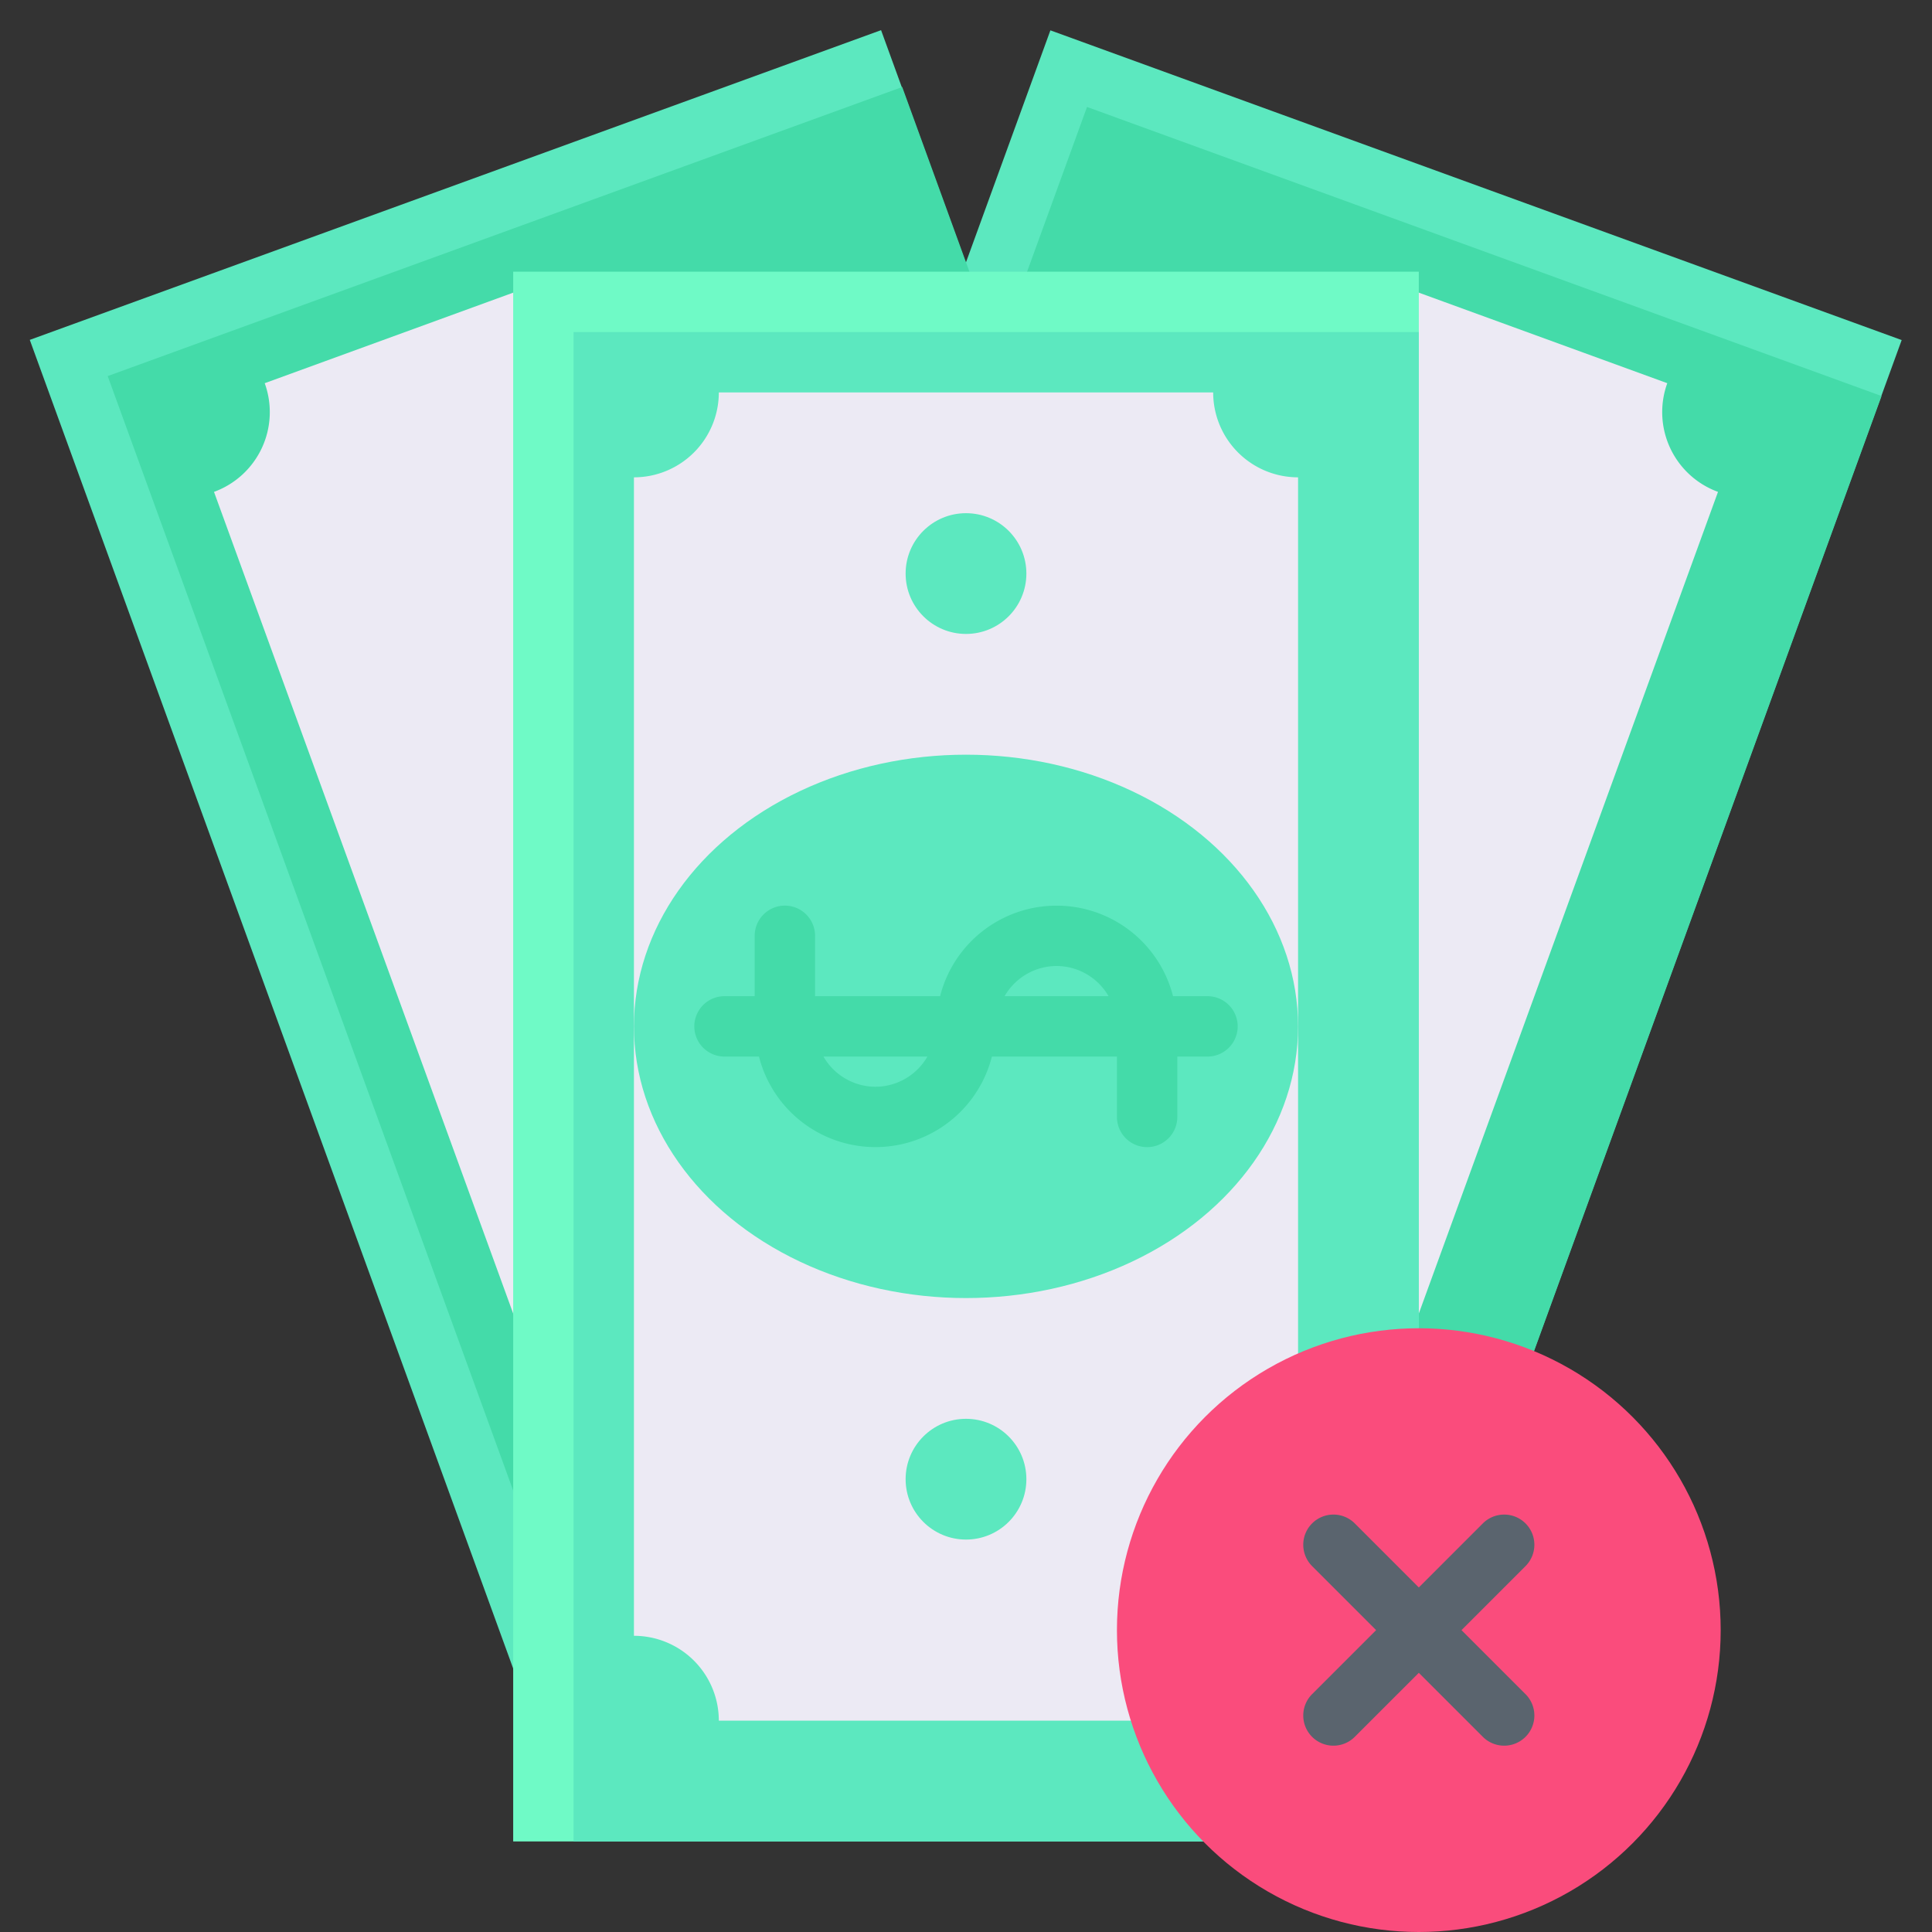
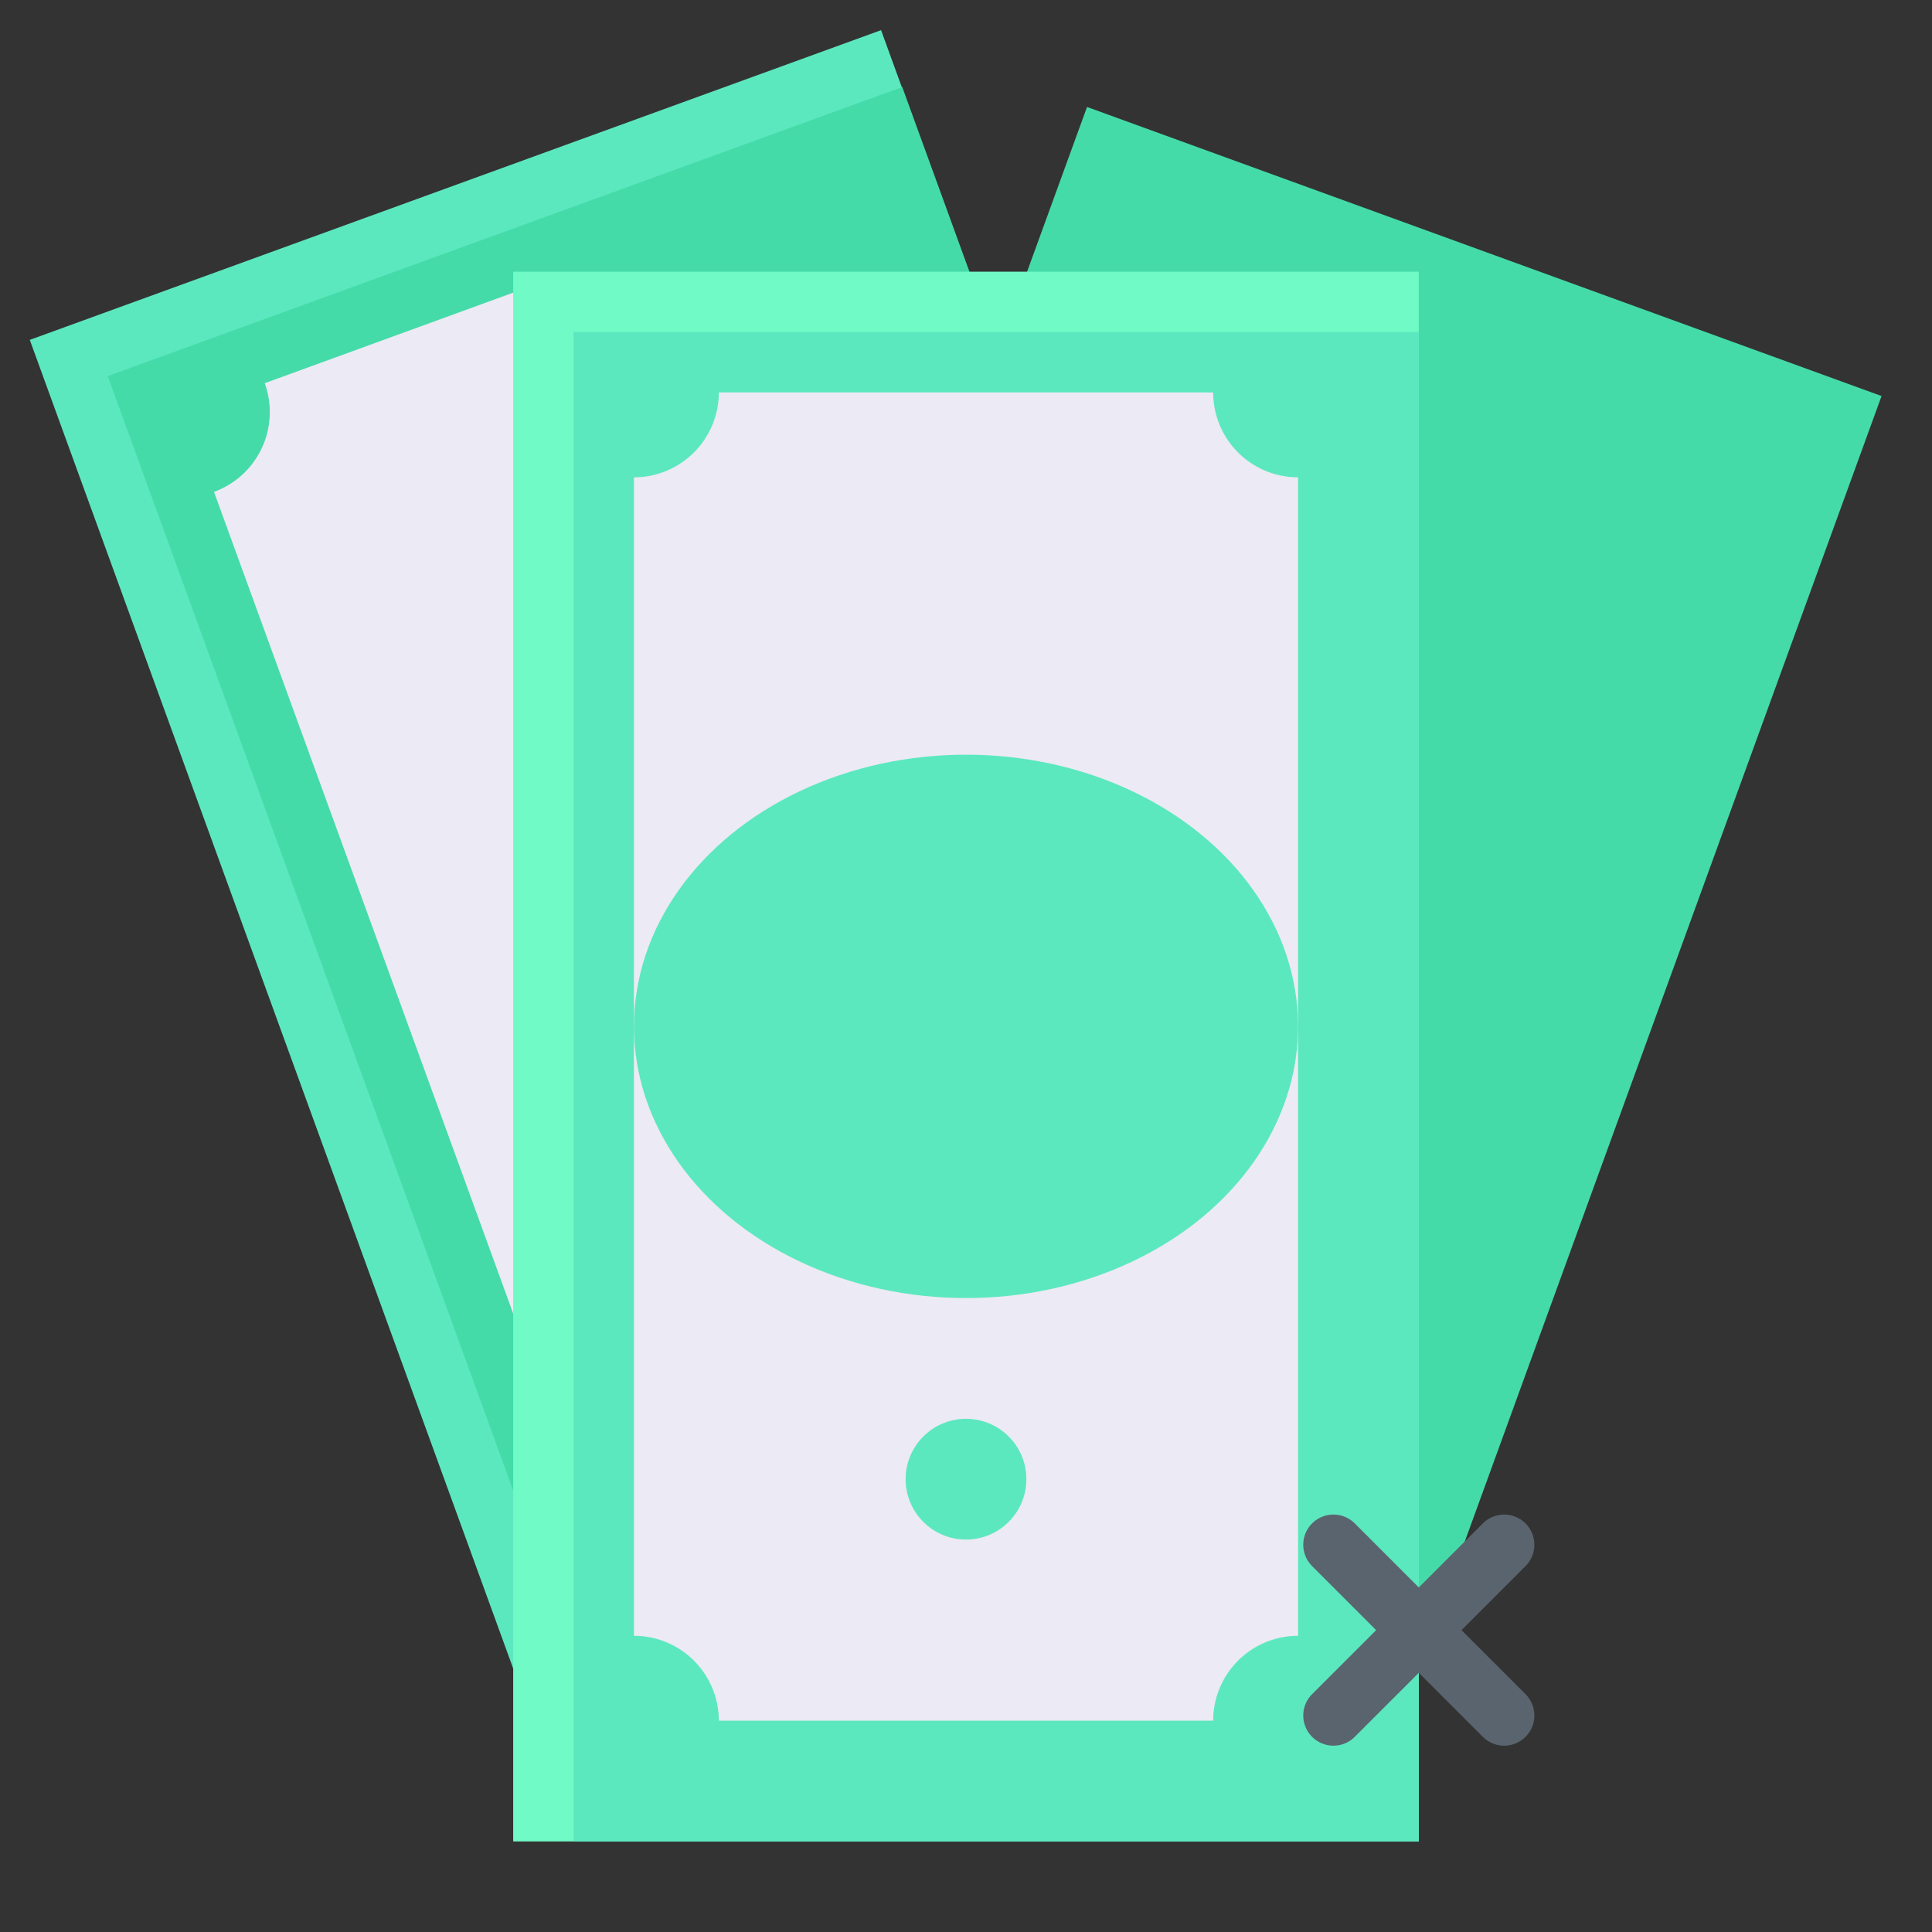
<svg xmlns="http://www.w3.org/2000/svg" id="Flat" height="512" viewBox="0 0 64 64" width="512">
  <rect x="0" y="0" width="64" height="64" fill="#333333" stroke="none" />
-   <path d="m14.012 15.562h52v30h-52z" fill="#5ce8bf" transform="matrix(-.342 .94 -.94 -.342 82.416 3.416)" />
  <path d="m15.61 17.844h50v28h-50z" fill="#44dba9" transform="matrix(.342 -.94 .94 .342 -3.203 59.114)" />
-   <path d="m35.79 10-12.677 34.831a2.812 2.812 0 0 1 1.68 3.6l15.389 5.6a2.811 2.811 0 0 1 3.6-1.68l13.129-36.057a2.812 2.812 0 0 1 -1.68-3.6l-9.231-3.364z" fill="#eceaf4" />
  <path d="m-2.012 15.562h52v30h-52z" fill="#5ce8bf" transform="matrix(.342 .94 -.94 .342 44.503 -2.432)" />
  <path d="m11.27 6.16h28v50h-28z" fill="#44dba9" transform="matrix(.94 -.342 .342 .94 -9.133 10.522)" />
  <path d="m28.21 10 12.677 34.831a2.812 2.812 0 0 0 -1.68 3.6l-15.389 5.6a2.811 2.811 0 0 0 -3.6-1.68l-13.129-36.057a2.812 2.812 0 0 0 1.68-3.6l9.231-3.364z" fill="#eceaf4" />
  <path d="m6 20h52v30h-52z" fill="#6ffac6" transform="matrix(0 1 -1 0 67 3)" />
  <path d="m8 22h50v28h-50z" fill="#5ce8bf" transform="matrix(0 1 -1 0 69 3)" />
  <path d="m23.812 13h16.376a2.812 2.812 0 0 0 2.812 2.812v38.376a2.812 2.812 0 0 0 -2.812 2.812h-16.376a2.812 2.812 0 0 0 -2.812-2.812v-38.376a2.812 2.812 0 0 0 2.812-2.812z" fill="#eceaf4" />
  <g fill="#5ce8bf">
    <ellipse cx="32" cy="34" rx="11" ry="9" />
    <circle cx="32" cy="49" r="2" />
-     <circle cx="32" cy="19" r="2" />
  </g>
-   <path d="m40 33h-1.142a3.981 3.981 0 0 0 -7.716 0h-4.142v-2a1 1 0 0 0 -2 0v2h-1a1 1 0 0 0 0 2h1.142a3.981 3.981 0 0 0 7.716 0h4.142v2a1 1 0 0 0 2 0v-2h1a1 1 0 0 0 0-2zm-5-1a1.993 1.993 0 0 1 1.722 1h-3.444a1.993 1.993 0 0 1 1.722-1zm-6 4a1.993 1.993 0 0 1 -1.722-1h3.444a1.993 1.993 0 0 1 -1.722 1z" fill="#44dba9" />
-   <circle cx="47" cy="54" fill="#fa4c7c" r="10" />
  <path d="m50.535 50.465a1 1 0 0 0 -1.414 0l-2.121 2.121-2.121-2.121a1 1 0 0 0 -1.414 0 1 1 0 0 0 0 1.414l2.121 2.121-2.121 2.121a1 1 0 0 0 0 1.414 1 1 0 0 0 1.414 0l2.121-2.121 2.121 2.121a1 1 0 0 0 1.414 0 1 1 0 0 0 0-1.414l-2.121-2.121 2.121-2.121a1 1 0 0 0 0-1.414z" fill="#5a646e" />
</svg>